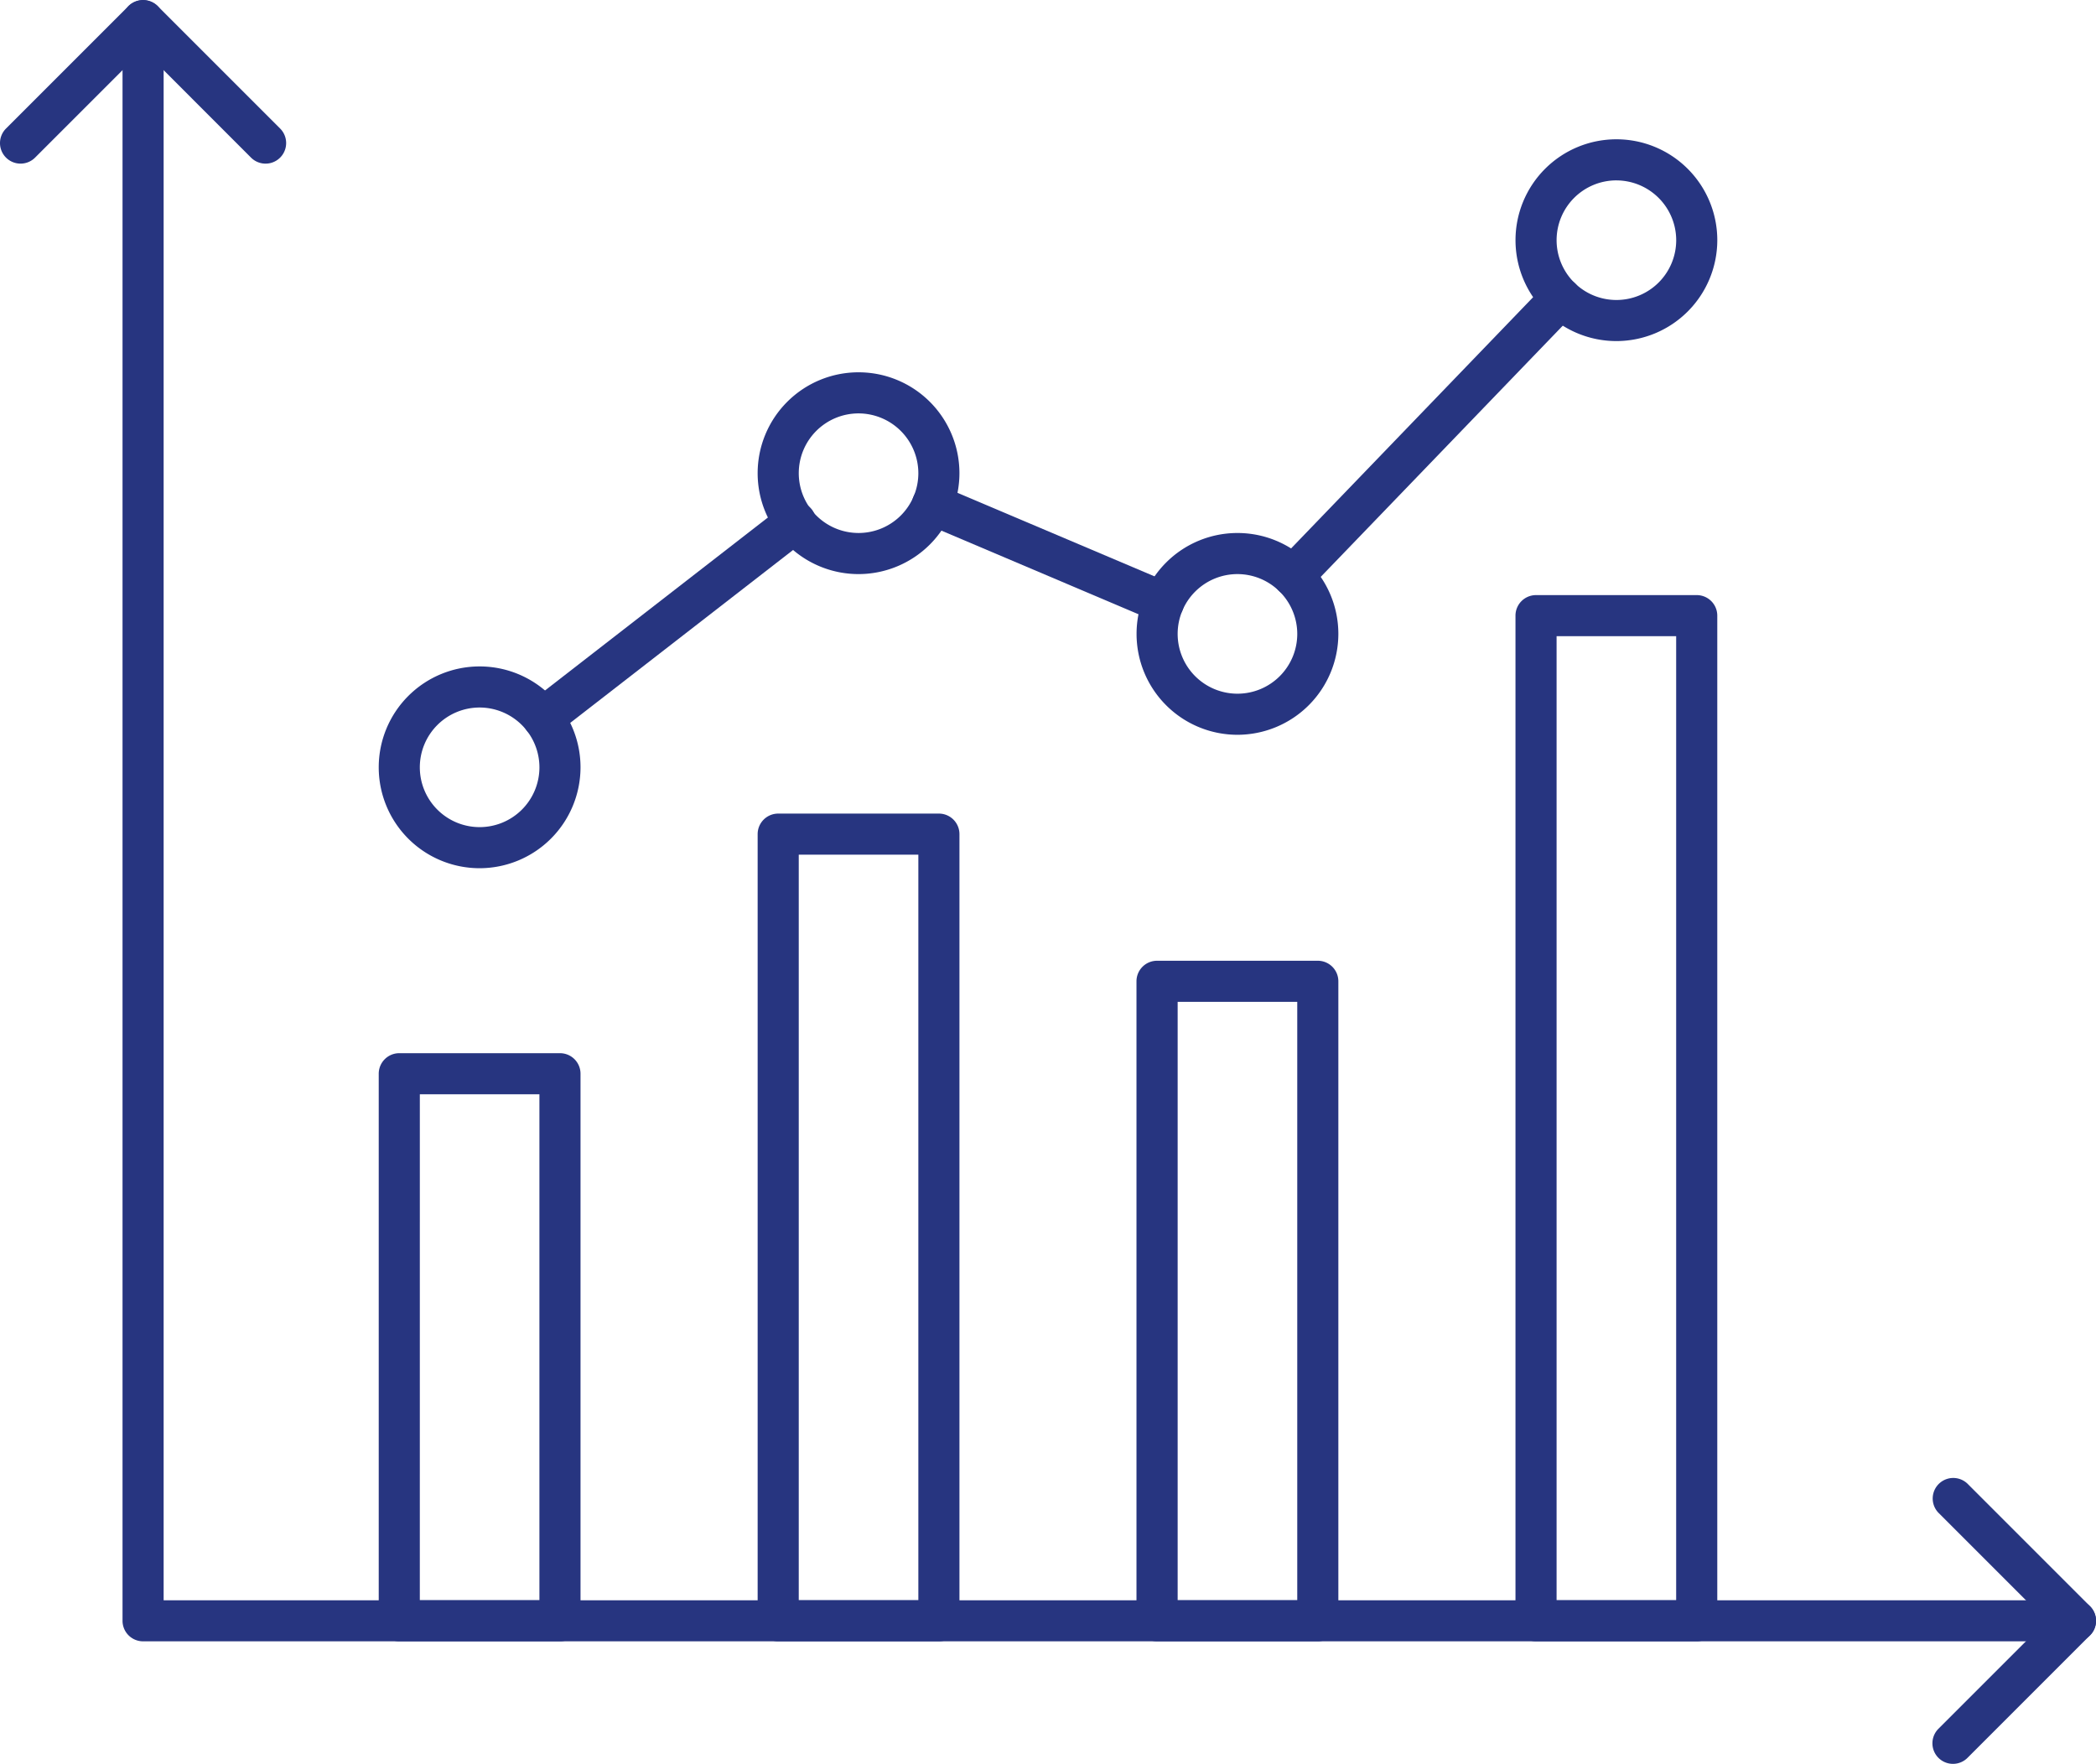
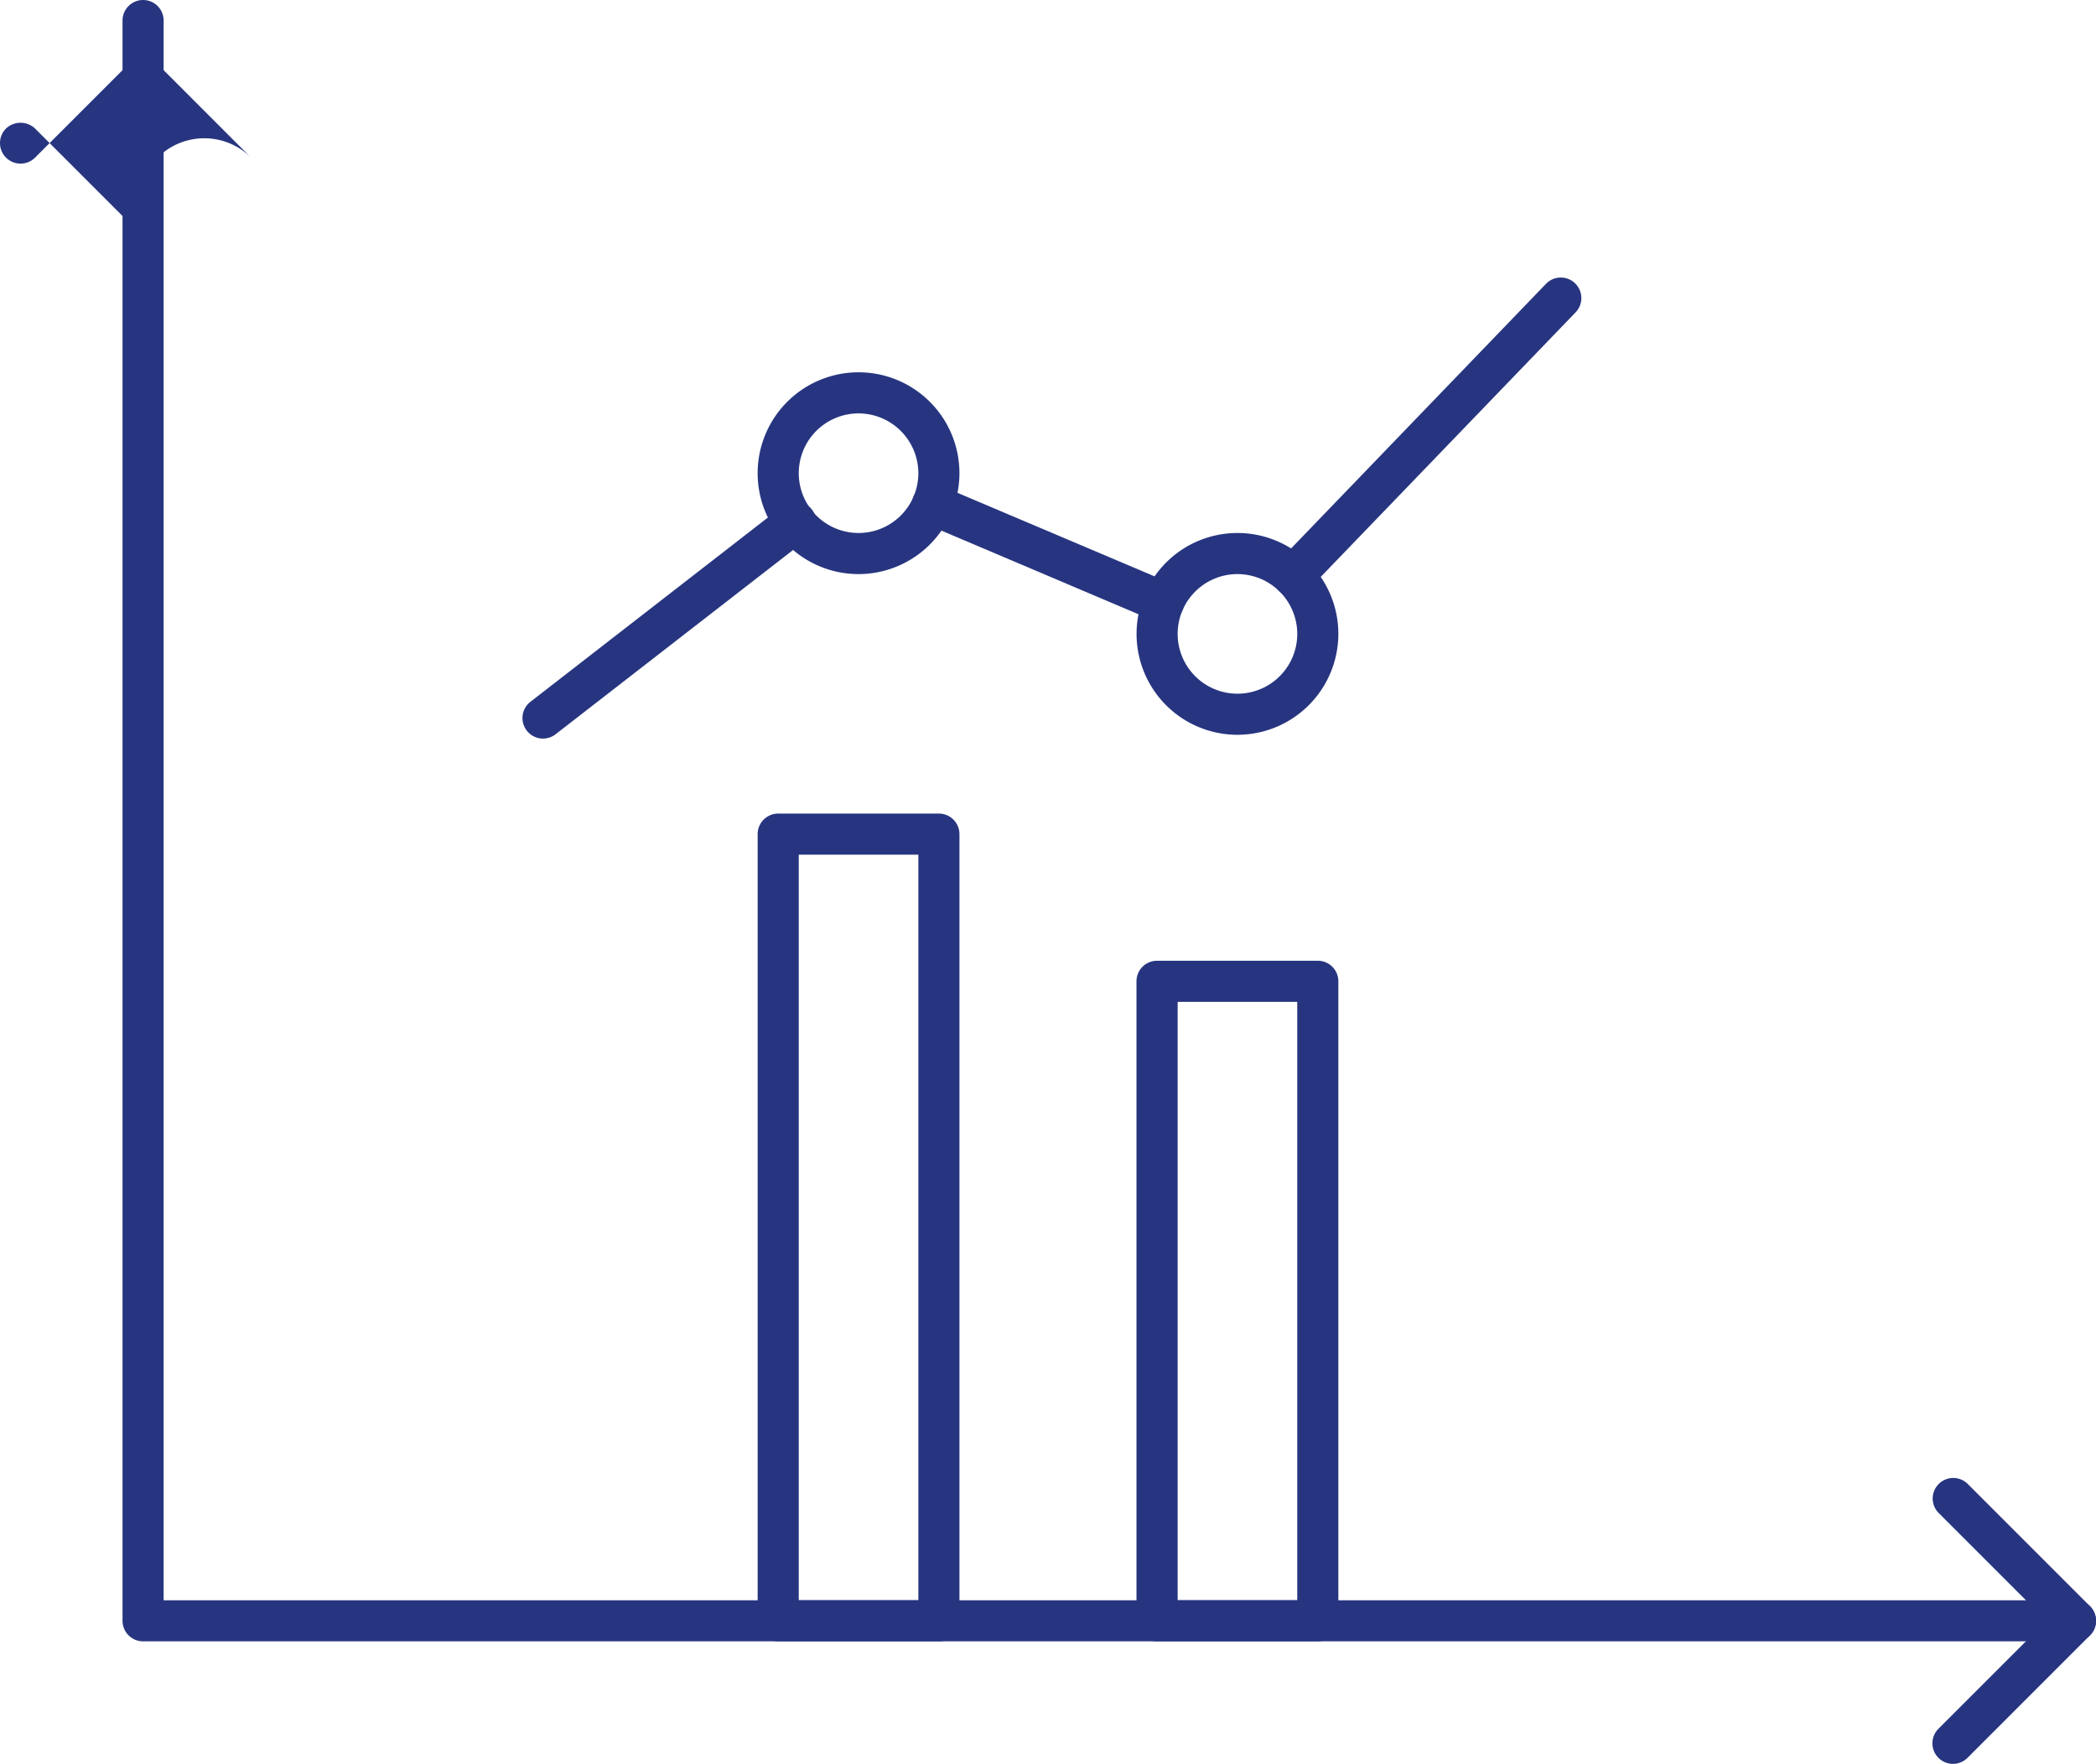
<svg xmlns="http://www.w3.org/2000/svg" width="146.957" height="123.669" viewBox="0 0 146.957 123.669">
  <defs>
    <clipPath id="a">
      <rect width="146.957" height="123.669" fill="#273580" />
    </clipPath>
  </defs>
  <g clip-path="url(#a)">
    <path d="M145.87,115.078H10.385a1.44,1.44,0,0,1-1.441-1.441V1.441a1.441,1.441,0,1,1,2.882,0V112.2H145.87a1.441,1.441,0,0,1,0,2.882" transform="translate(-0.353)" fill="#273580" />
-     <path d="M1.441,11.473A1.441,1.441,0,0,1,.422,9.013L9.012.422a1.484,1.484,0,0,1,2.037,0l8.592,8.591A1.441,1.441,0,0,1,17.6,11.051L10.032,3.479,2.46,11.051a1.436,1.436,0,0,1-1.019.422" transform="translate(0 -0.001)" fill="#273580" />
+     <path d="M1.441,11.473A1.441,1.441,0,0,1,.422,9.013a1.484,1.484,0,0,1,2.037,0l8.592,8.591A1.441,1.441,0,0,1,17.6,11.051L10.032,3.479,2.46,11.051a1.436,1.436,0,0,1-1.019.422" transform="translate(0 -0.001)" fill="#273580" />
    <path d="M142.5,127.929a1.441,1.441,0,0,1-1.019-2.46l7.573-7.572-7.573-7.573a1.441,1.441,0,0,1,2.038-2.037l8.591,8.591a1.44,1.44,0,0,1,0,2.037l-8.591,8.592a1.436,1.436,0,0,1-1.019.422" transform="translate(-5.571 -4.26)" fill="#273580" />
-     <path d="M40.353,118.114H29.087a1.441,1.441,0,0,1-1.441-1.441V78.319a1.44,1.44,0,0,1,1.441-1.441H40.353a1.44,1.44,0,0,1,1.441,1.441v38.355a1.441,1.441,0,0,1-1.441,1.441m-9.826-2.882h8.385V79.76H30.528Z" transform="translate(-1.092 -3.036)" fill="#273580" />
    <path d="M68.013,117.424H56.746a1.441,1.441,0,0,1-1.441-1.441V60.829a1.441,1.441,0,0,1,1.441-1.441H68.013a1.441,1.441,0,0,1,1.441,1.441v55.154a1.441,1.441,0,0,1-1.441,1.441m-9.826-2.882h8.385V62.27H58.187Z" transform="translate(-2.184 -2.345)" fill="#273580" />
    <path d="M95.672,117.848H84.4a1.441,1.441,0,0,1-1.441-1.441V71.572A1.441,1.441,0,0,1,84.4,70.131H95.672a1.44,1.44,0,0,1,1.441,1.441v44.835a1.441,1.441,0,0,1-1.441,1.441m-9.826-2.882h8.385V73.013H85.846Z" transform="translate(-3.277 -2.77)" fill="#273580" />
-     <path d="M123.331,116.794H112.065a1.441,1.441,0,0,1-1.441-1.441V44.881a1.44,1.44,0,0,1,1.441-1.441h11.267a1.441,1.441,0,0,1,1.441,1.441v70.472a1.441,1.441,0,0,1-1.441,1.441m-9.826-2.882h8.384V46.322h-8.384Z" transform="translate(-4.369 -1.716)" fill="#273580" />
-     <path d="M34.72,62.794a7.074,7.074,0,1,1,7.074-7.074,7.082,7.082,0,0,1-7.074,7.074m0-11.267a4.193,4.193,0,1,0,4.193,4.193,4.2,4.2,0,0,0-4.193-4.193" transform="translate(-1.092 -1.921)" fill="#273580" />
    <path d="M62.379,41.324a7.074,7.074,0,1,1,7.074-7.073,7.081,7.081,0,0,1-7.074,7.073m0-11.266a4.192,4.192,0,1,0,4.193,4.193,4.2,4.2,0,0,0-4.193-4.193" transform="translate(-2.184 -1.073)" fill="#273580" />
    <path d="M90.039,53.055a7.074,7.074,0,1,1,7.074-7.074,7.082,7.082,0,0,1-7.074,7.074m0-11.267a4.193,4.193,0,1,0,4.193,4.193,4.2,4.2,0,0,0-4.193-4.193" transform="translate(-3.277 -1.537)" fill="#273580" />
-     <path d="M117.7,24.316a7.074,7.074,0,1,1,7.074-7.074,7.082,7.082,0,0,1-7.074,7.074m0-11.267a4.193,4.193,0,1,0,4.193,4.193A4.2,4.2,0,0,0,117.7,13.05" transform="translate(-4.369 -0.402)" fill="#273580" />
    <path d="M39.579,53.231a1.441,1.441,0,0,1-.884-2.579L56.371,36.936a1.441,1.441,0,1,1,1.766,2.276L40.46,52.928a1.434,1.434,0,0,1-.882.3" transform="translate(-1.506 -1.447)" fill="#273580" />
    <path d="M84.205,45.082a1.437,1.437,0,0,1-.562-.114L67.457,38.1a1.44,1.44,0,1,1,1.125-2.651l16.186,6.863a1.44,1.44,0,0,1-.563,2.766" transform="translate(-2.629 -1.396)" fill="#273580" />
    <path d="M94.33,42.625a1.441,1.441,0,0,1-1.037-2.441L112.063,20.7a1.441,1.441,0,0,1,2.076,2L95.367,42.184a1.437,1.437,0,0,1-1.037.441" transform="translate(-3.669 -0.8)" fill="#273580" />
  </g>
</svg>